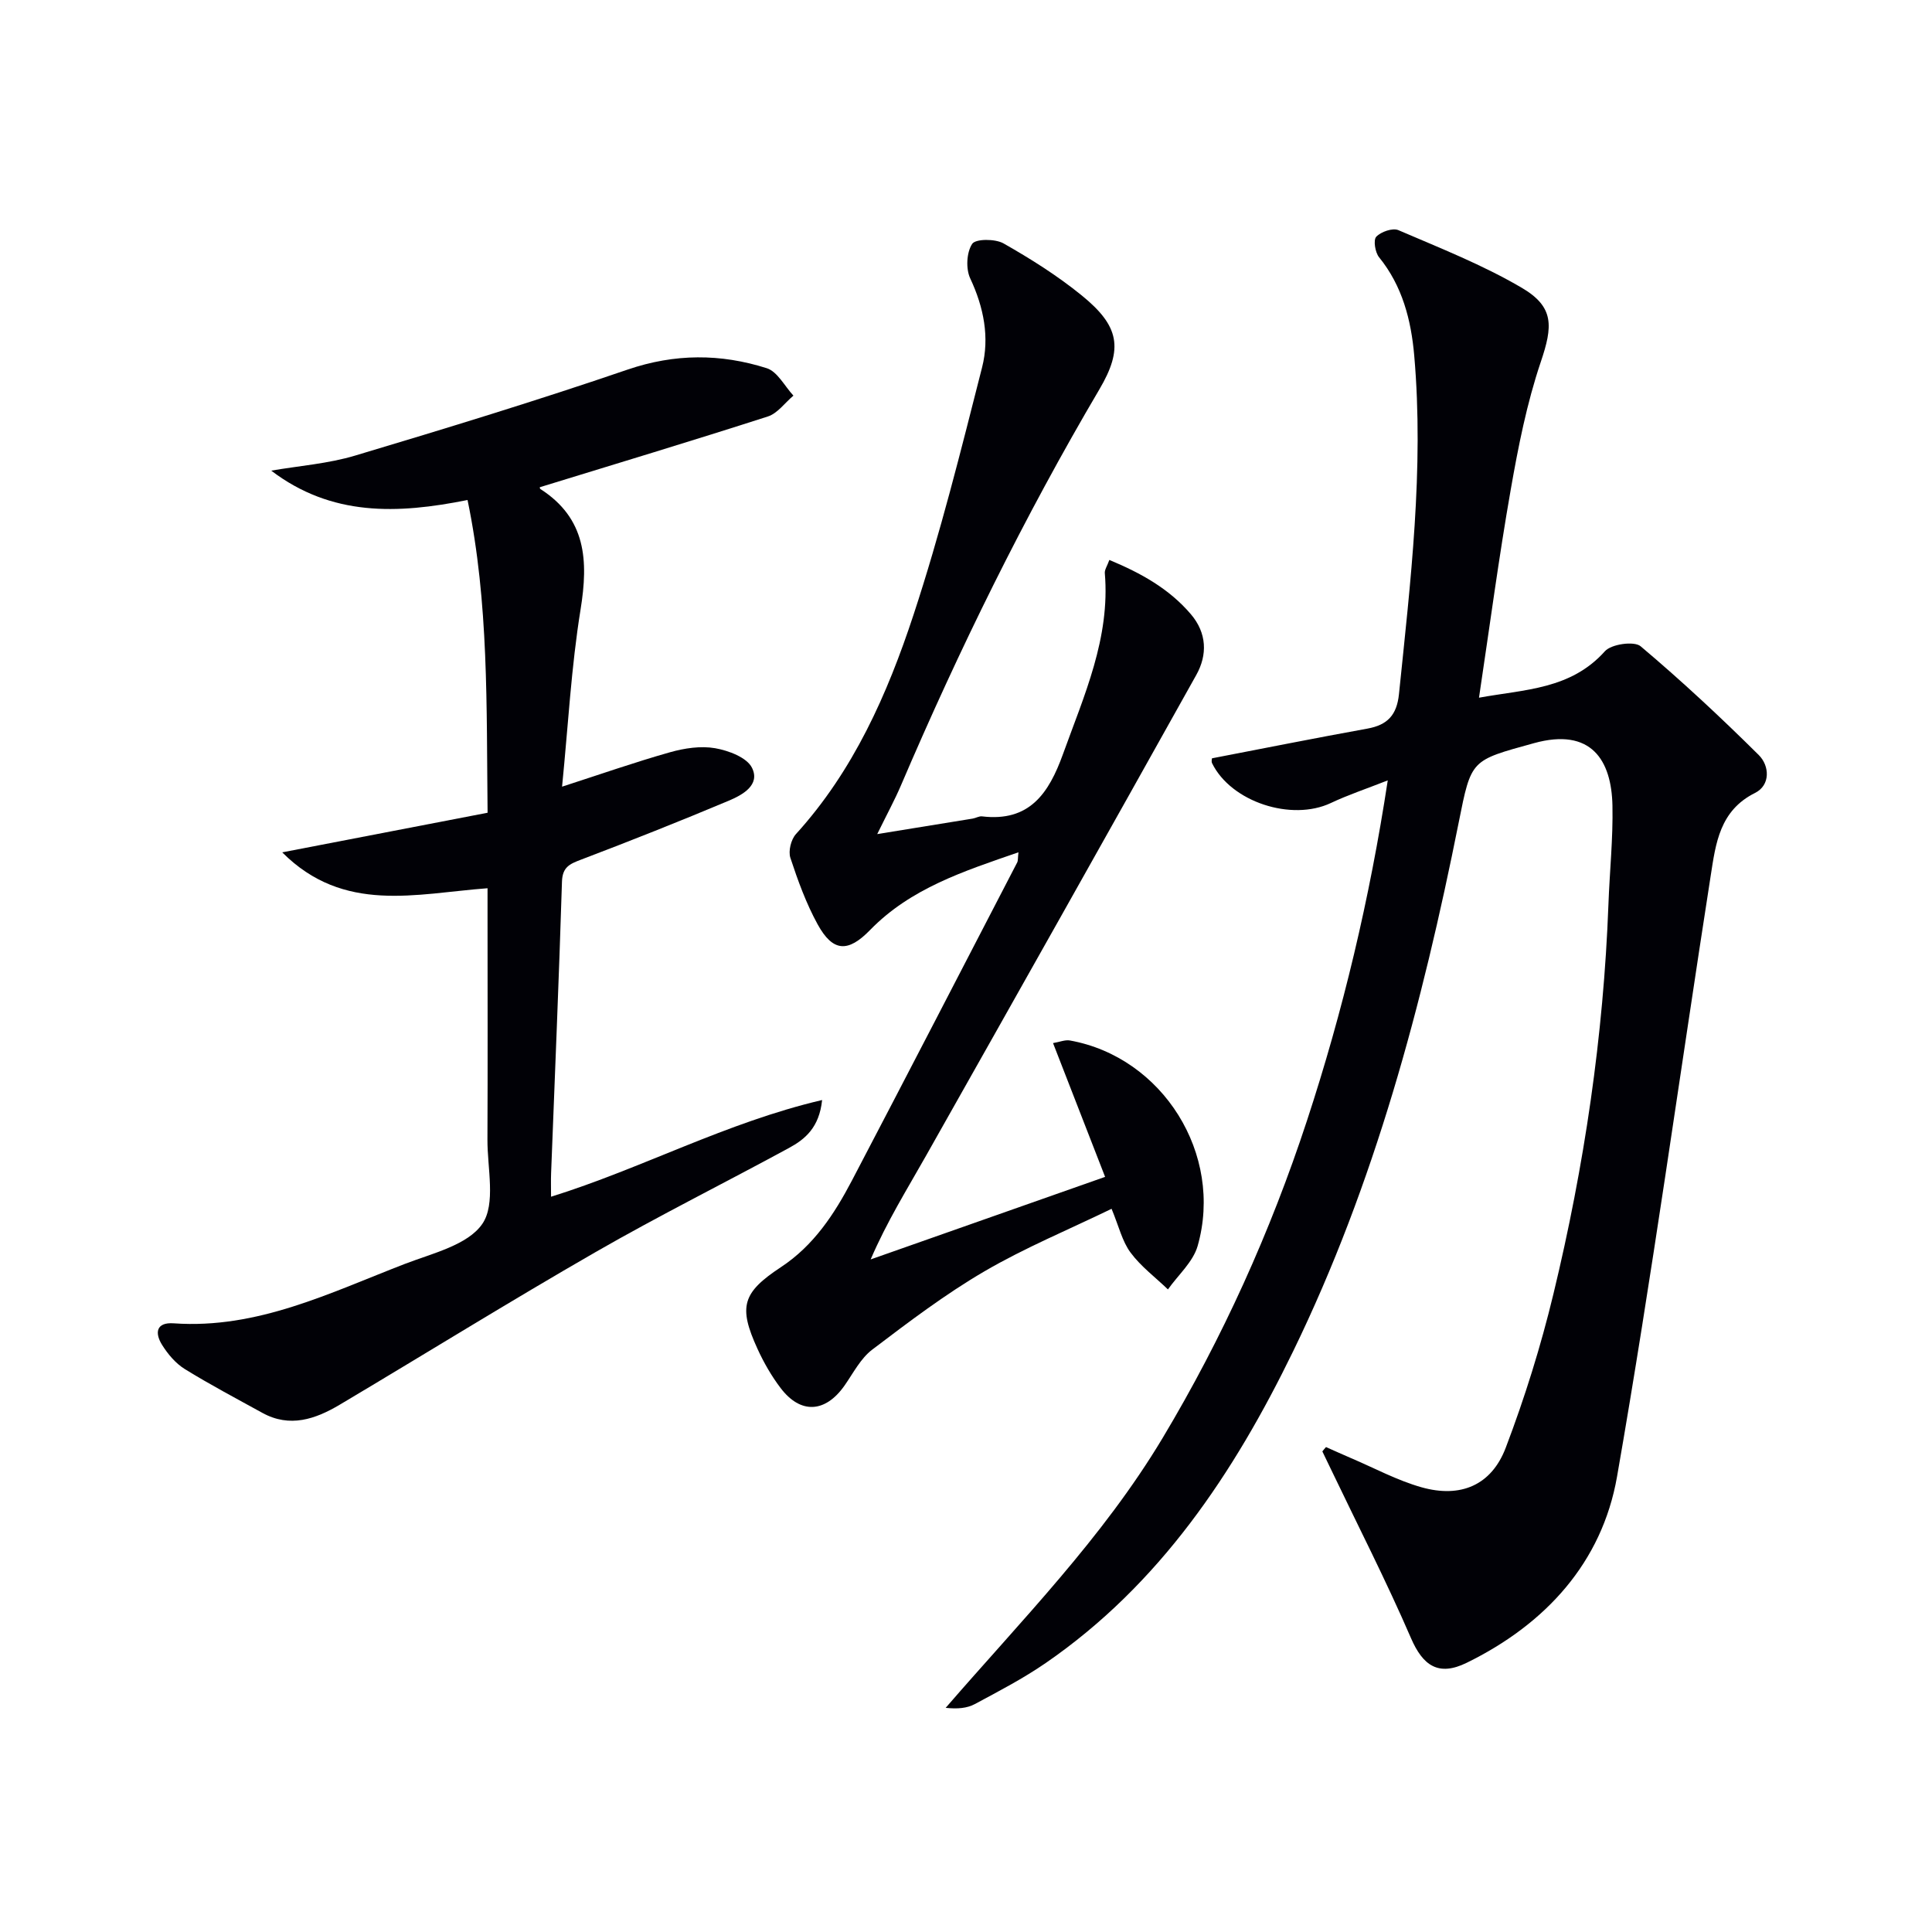
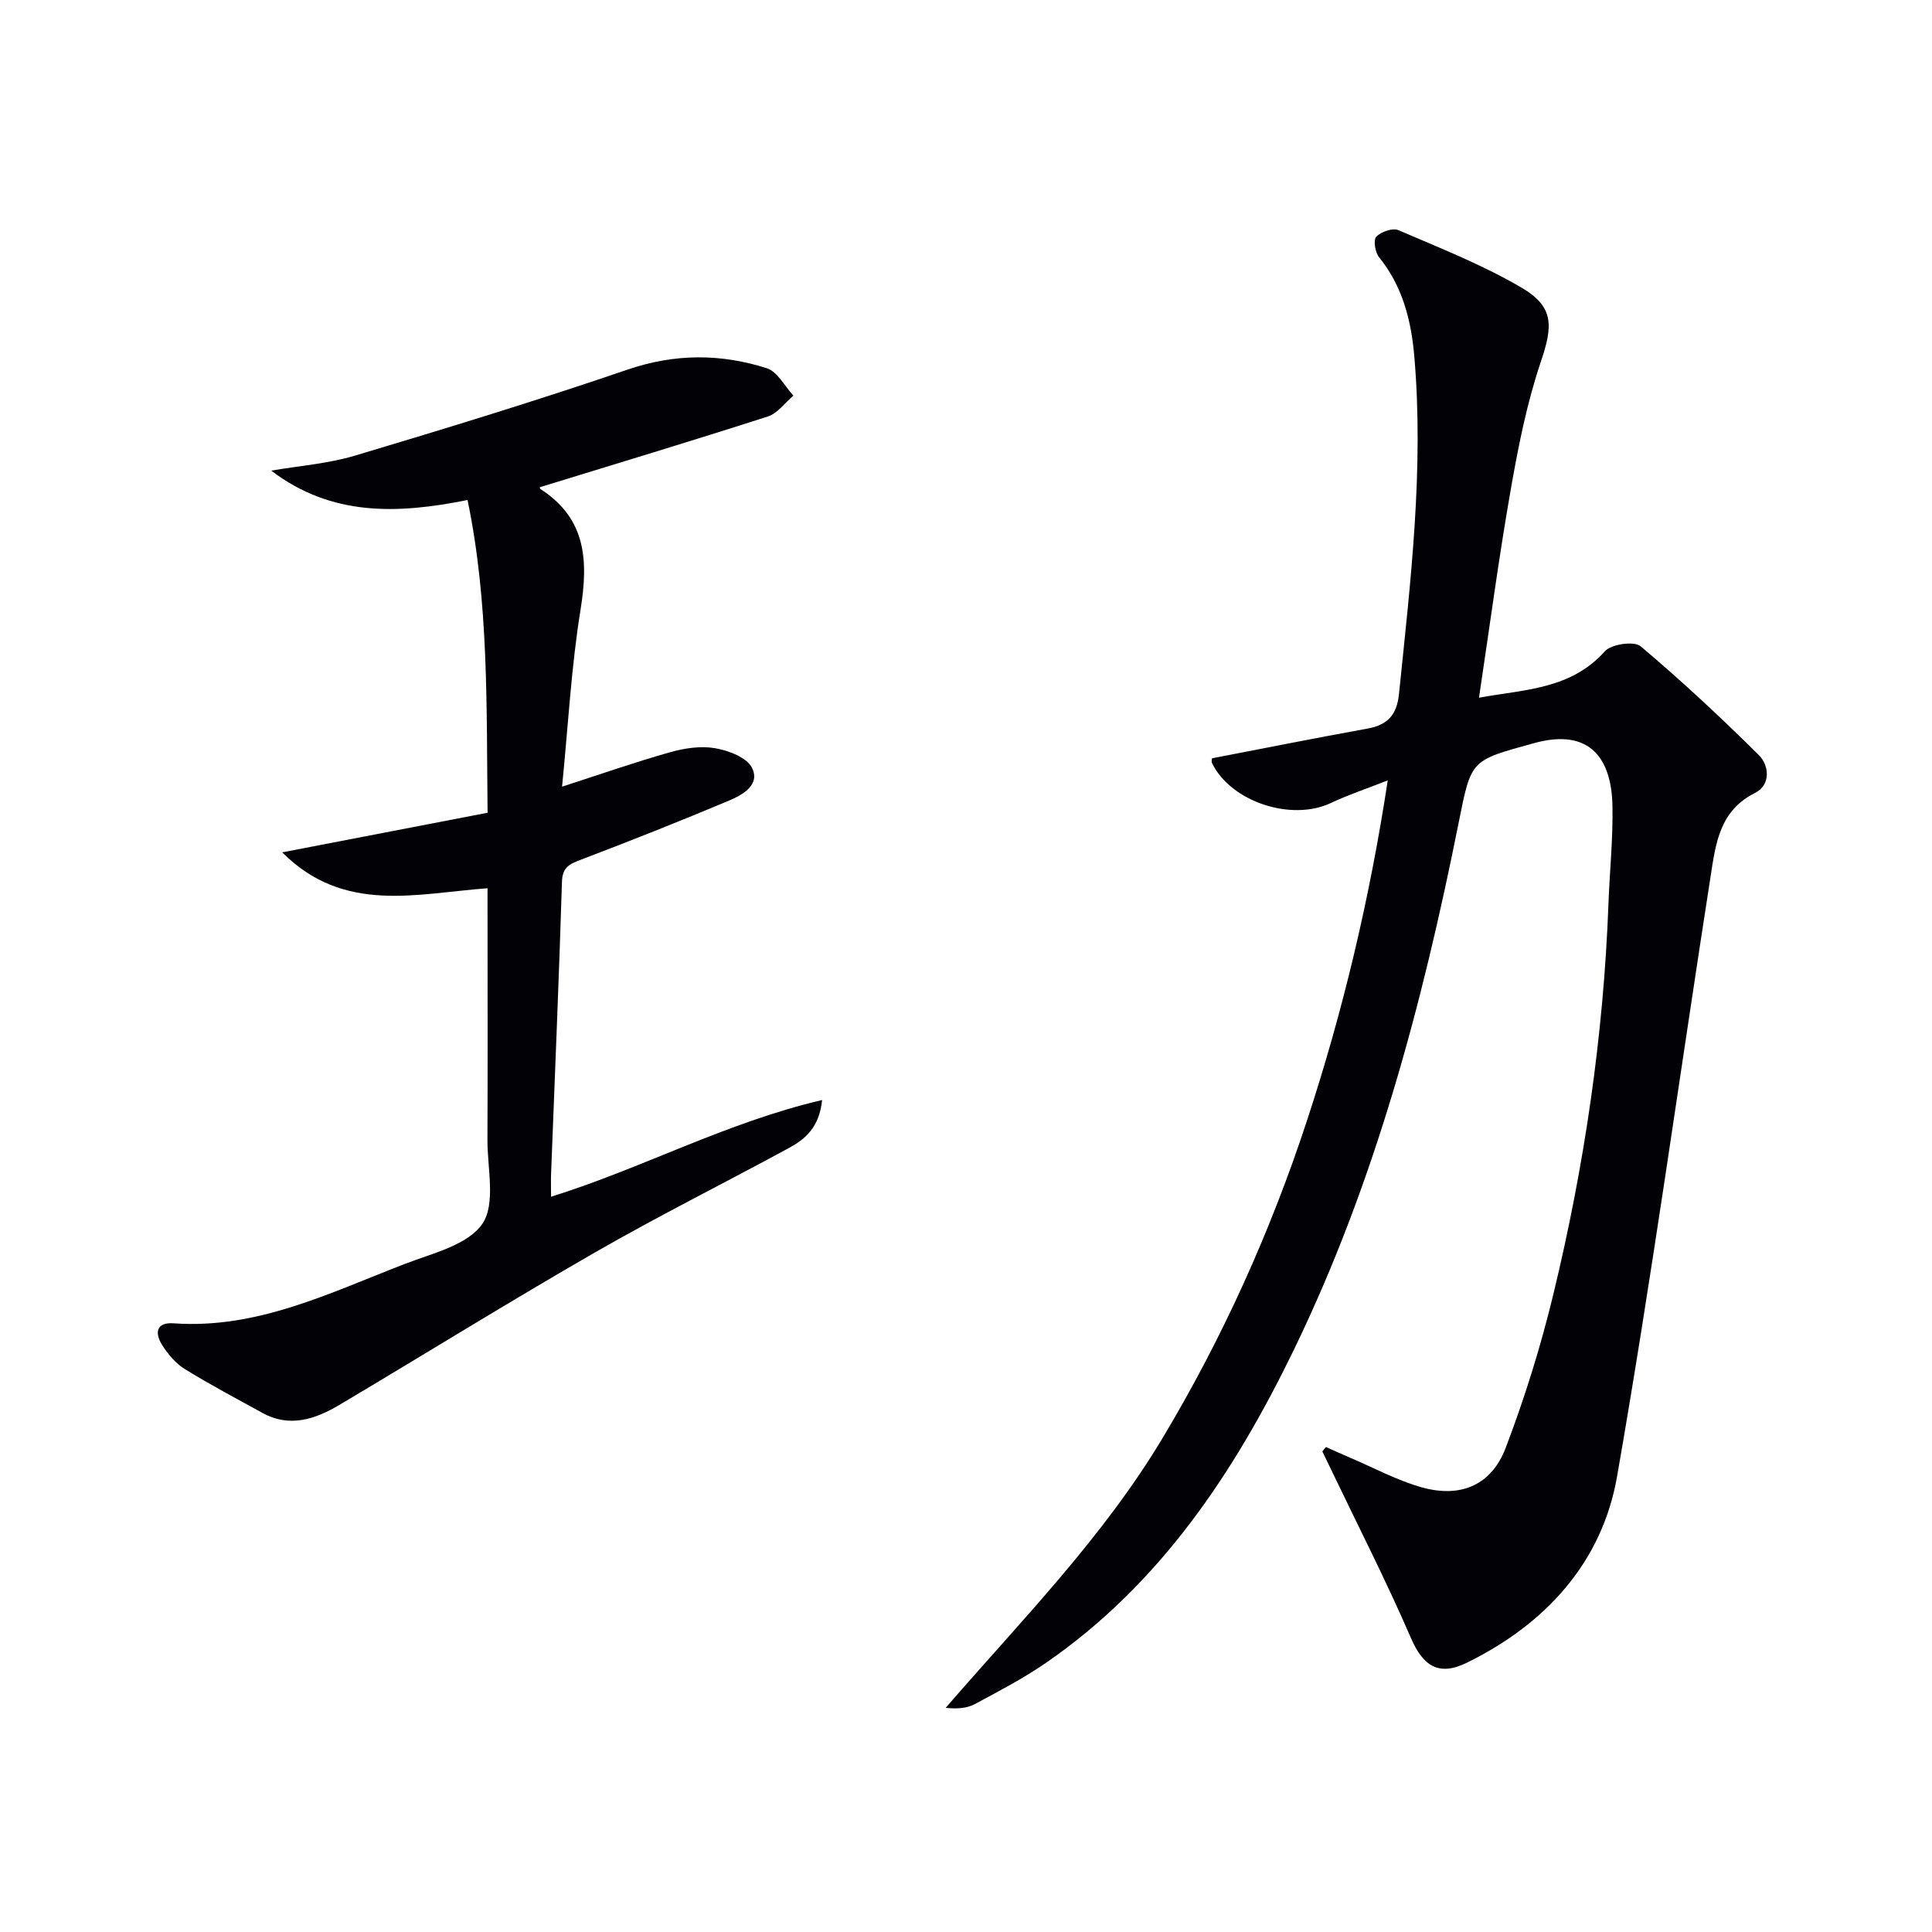
<svg xmlns="http://www.w3.org/2000/svg" enable-background="new 0 0 400 400" viewBox="0 0 400 400">
  <path d="m274.54 299.6c1.7.75 3.4 1.53 5.11 2.26 4.87 2.07 9.59 4.63 14.64 6.06 8.1 2.29 14.5-.4 17.46-8.19 3.94-10.36 7.26-21.02 9.86-31.79 6.41-26.52 10.38-53.43 11.4-80.73.25-6.81.97-13.62.83-20.42-.19-9.37-4.36-16.22-16.27-12.92-13.09 3.62-12.94 3.29-15.56 16.41-7.53 37.7-17.38 74.74-34.27 109.47-12.27 25.23-27.61 48.29-51.25 64.57-4.64 3.19-9.68 5.82-14.66 8.49-1.62.87-3.61 1.04-6.04.78 15.74-18.18 32.54-35.21 44.92-55.87 12.45-20.8 22.32-42.7 29.87-65.66 7.46-22.71 12.99-45.9 16.74-70.49-4.5 1.77-8.24 3.01-11.77 4.68-8.17 3.86-20.67-.22-24.6-8.23-.19-.39-.02-.96-.02-1.02 10.86-2.09 21.5-4.22 32.18-6.15 4.15-.75 6.08-2.8 6.53-7.13 2.39-23.32 5.21-46.62 3.16-70.11-.64-7.32-2.44-14.39-7.28-20.35-.82-1.01-1.22-3.58-.58-4.25.98-1.03 3.39-1.87 4.58-1.36 8.65 3.72 17.49 7.2 25.57 11.95 6.75 3.97 6.4 7.98 3.91 15.34-2.89 8.56-4.67 17.57-6.23 26.5-2.46 14.02-4.33 28.15-6.56 43.01 9.5-1.73 18.98-1.7 26.07-9.62 1.32-1.48 6.06-2.15 7.39-1.03 8.47 7.14 16.6 14.72 24.47 22.53 2.24 2.22 2.44 6.24-.78 7.84-7.33 3.65-8.14 10.47-9.17 17.09-6.47 41.49-12.18 83.11-19.4 124.46-3.11 17.78-14.81 30.56-31.14 38.55-5.82 2.85-9.05.6-11.52-5.11-5.11-11.82-10.99-23.3-16.55-34.92-.6-1.25-1.2-2.5-1.8-3.74.23-.32.5-.61.76-.9z" fill="#010106" />
  <path d="m116.37 162.87c7.92-2.56 15.08-5.07 22.37-7.13 2.98-.84 6.34-1.35 9.33-.83 2.78.49 6.56 1.91 7.62 4.05 1.78 3.59-2.01 5.64-4.84 6.83-10.09 4.24-20.27 8.28-30.5 12.17-2.39.91-3.91 1.53-4 4.6-.62 20.11-1.48 40.22-2.25 60.33-.06 1.49-.01 2.98-.01 4.88 18.87-5.88 36.27-15.38 56.12-20.02-.59 5.68-3.51 8.11-6.87 9.93-13.3 7.23-26.86 13.98-39.98 21.52-17.85 10.26-35.34 21.12-53.04 31.64-5.01 2.97-10.3 4.82-16 1.68-5.39-2.97-10.83-5.84-16.06-9.07-1.89-1.17-3.51-3.09-4.7-5-1.53-2.44-1.29-4.74 2.42-4.47 17.31 1.22 32.38-6.34 47.81-12.29 5.71-2.2 13.06-3.91 16.07-8.3 2.83-4.14 1.03-11.51 1.06-17.46.07-15.5.02-30.99.02-46.49 0-1.79 0-3.58 0-5.54-14.87 1.11-29.76 5.34-42.51-7.43 14.54-2.8 28.38-5.47 42.52-8.2-.25-22.04.28-43.42-4.15-64.75-14.53 2.92-28.15 3.42-40.65-6.08 5.81-1 11.79-1.44 17.39-3.12 18.89-5.65 37.75-11.42 56.4-17.8 9.78-3.34 19.27-3.32 28.8-.29 2.22.7 3.71 3.72 5.53 5.68-1.76 1.48-3.28 3.67-5.3 4.32-15.63 5.03-31.35 9.77-47.16 14.63-.02-.21-.1.27.05.37 9.51 6.1 9.98 14.82 8.34 24.96-1.93 11.91-2.57 24.05-3.83 36.68z" fill="#010106" />
-   <path d="m210.86 176.46c-11.32 3.91-22.31 7.45-30.72 16.09-4.57 4.7-7.7 4.57-10.86-1.18-2.37-4.32-4.09-9.05-5.64-13.76-.46-1.4.13-3.8 1.15-4.92 11.92-13.11 18.93-28.97 24.34-45.39 5.54-16.82 9.83-34.06 14.2-51.24 1.58-6.2.35-12.44-2.46-18.43-.93-1.99-.76-5.38.41-7.14.71-1.07 4.76-1.07 6.48-.1 5.62 3.19 11.16 6.68 16.17 10.75 7.85 6.37 8.68 11.01 3.67 19.5-15.56 26.39-29.02 53.81-41.06 81.95-1.28 3-2.85 5.88-4.92 10.1 7.43-1.2 13.6-2.2 19.77-3.21.65-.11 1.31-.53 1.92-.46 9.82 1.18 13.83-4.75 16.76-12.87 4.39-12.18 9.81-24.05 8.67-37.49-.06-.72.5-1.49.94-2.73 6.56 2.73 12.38 5.96 16.88 11.24 3.32 3.9 3.45 8.4 1.12 12.57-18.55 33.22-37.22 66.37-55.93 99.5-3.91 6.93-8.13 13.68-11.49 21.51 16.1-5.67 32.2-11.34 48.54-17.09-3.61-9.28-7.12-18.28-10.78-27.7 1.38-.23 2.5-.72 3.5-.54 19.19 3.45 31.85 23.55 26.44 42.54-.95 3.32-4.05 6.02-6.15 9-2.62-2.52-5.62-4.76-7.75-7.64-1.72-2.32-2.41-5.41-3.92-9.05-8.9 4.32-17.95 8.06-26.33 12.95-8.13 4.75-15.71 10.5-23.23 16.21-2.41 1.83-3.93 4.87-5.74 7.45-3.97 5.64-9.09 5.95-13.23.49-1.89-2.49-3.49-5.28-4.79-8.13-3.98-8.71-3.14-11.61 4.86-16.89 6.79-4.47 11.05-10.97 14.7-17.93 11.48-21.92 22.84-43.91 34.23-65.88.18-.38.11-.92.25-2.08z" fill="#010106" />
</svg>